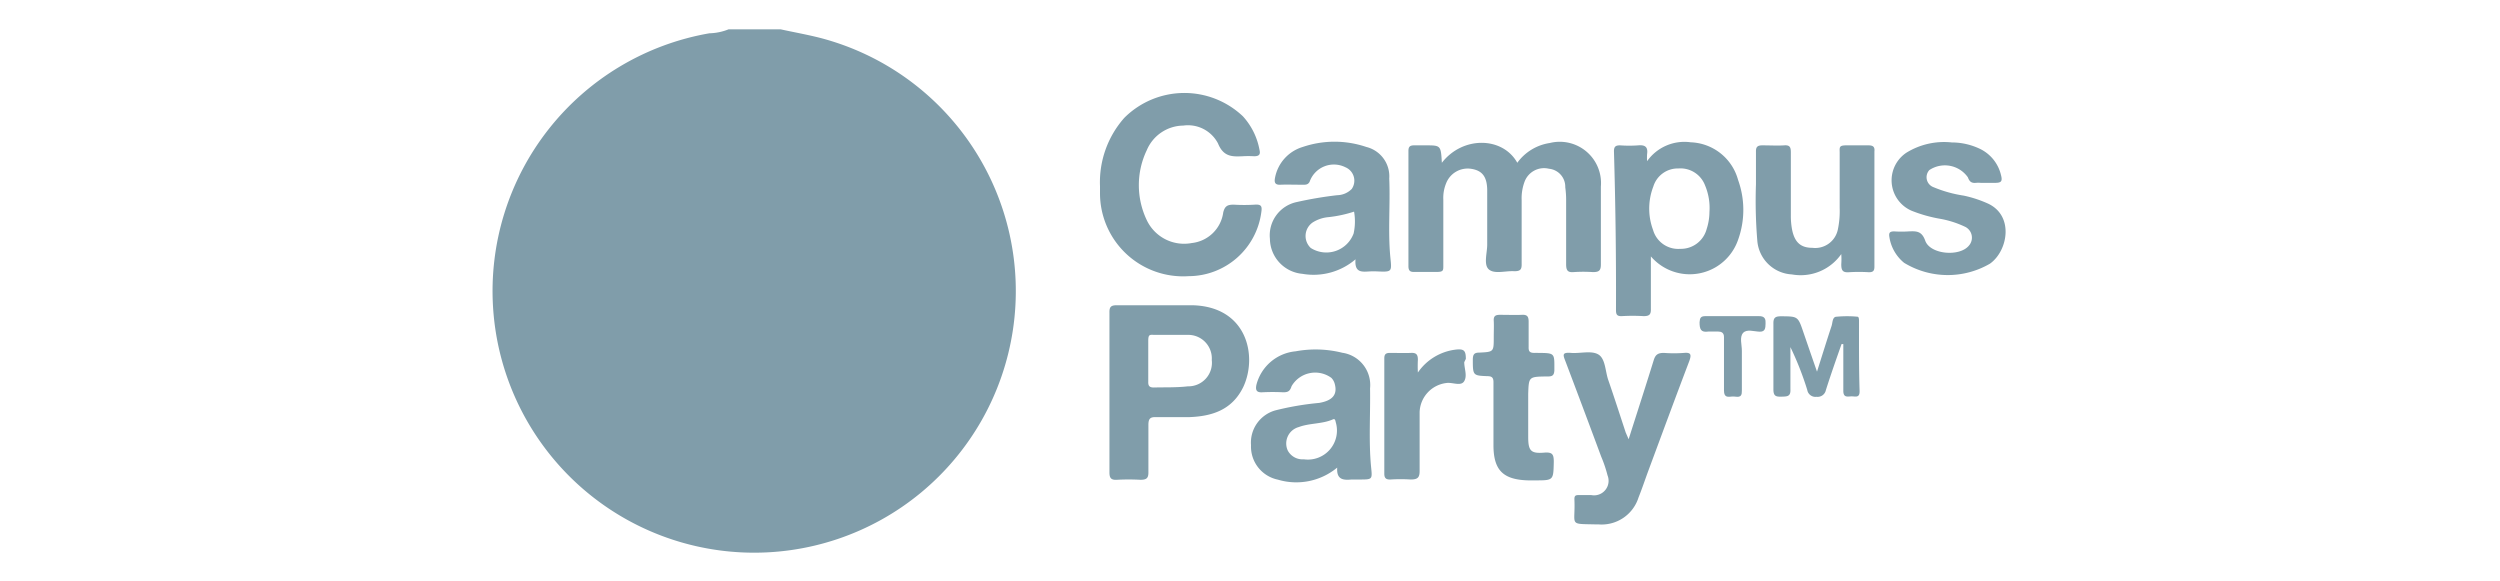
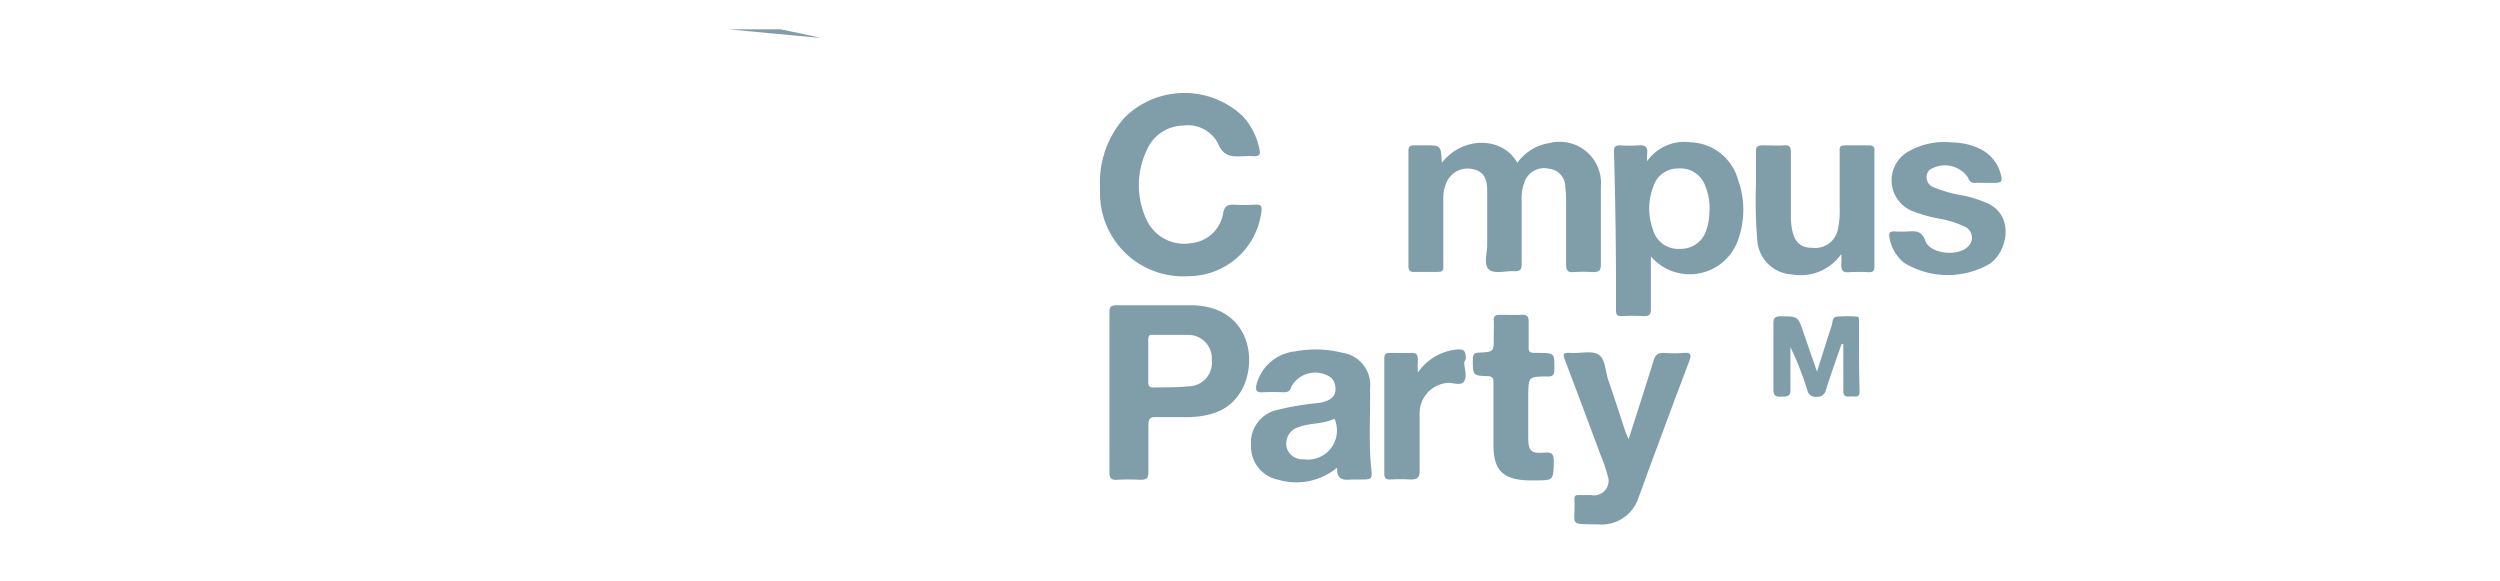
<svg xmlns="http://www.w3.org/2000/svg" id="Capa_1" data-name="Capa 1" width="172" height="40" viewBox="0 0 172 40">
  <defs>
    <style>.cls-1{fill:#809daa;}</style>
  </defs>
  <title>iconosvectorizados2</title>
-   <path class="cls-1" d="M56.44,2.61c-.9-.23-1.81-.39-2.72-.59h-3.6a3.74,3.74,0,0,1-1.31.27,18,18,0,1,0,7.63.32Z" />
+   <path class="cls-1" d="M56.44,2.61c-.9-.23-1.81-.39-2.72-.59h-3.6Z" />
  <path class="cls-1" d="M107.75,13.72c0,1.49,0,3,0,4.45,0,.4.08.59.52.55a9.69,9.69,0,0,1,1.32,0c.42,0,.55-.1.55-.53,0-1.78,0-3.56,0-5.35a2.84,2.84,0,0,0-3.52-3,3.37,3.37,0,0,0-2.23,1.36c-1-1.8-3.75-1.86-5.19,0C99.13,10,99.13,10,98.07,10h-.78c-.28,0-.39.09-.39.38,0,2.64,0,5.29,0,7.93,0,.33.13.41.42.4.5,0,1,0,1.5,0s.48-.1.48-.47c0-1.5,0-3,0-4.51a2.63,2.63,0,0,1,.19-1.11,1.59,1.59,0,0,1,1.76-1c.72.12,1.05.53,1.07,1.42,0,1.26,0,2.53,0,3.79,0,.59-.27,1.4.13,1.72s1.15.07,1.74.11c.41,0,.51-.12.5-.51,0-1.46,0-2.92,0-4.38a3.25,3.25,0,0,1,.19-1.24,1.43,1.43,0,0,1,1.69-.92,1.24,1.24,0,0,1,1.12,1.27Q107.75,13.33,107.75,13.72Z" />
  <path class="cls-1" d="M81.78,19a5.06,5.06,0,0,0,5-4.41c.06-.4,0-.54-.45-.51a11.69,11.69,0,0,1-1.45,0c-.42,0-.61.09-.72.53A2.45,2.45,0,0,1,82,16.72a2.84,2.84,0,0,1-3.1-1.57,5.58,5.58,0,0,1,0-4.82,2.76,2.76,0,0,1,2.51-1.69A2.33,2.33,0,0,1,83.8,9.87c.38.94,1,.91,1.7.88a6.77,6.77,0,0,1,.78,0c.37,0,.45-.14.37-.46A4.66,4.66,0,0,0,85.51,8a5.85,5.85,0,0,0-8.16.11,6.68,6.68,0,0,0-1.67,4.7c0,.11,0,.29,0,.47A5.72,5.72,0,0,0,81.78,19Z" />
  <path class="cls-1" d="M82,21c-1.72,0-3.44,0-5.16,0-.4,0-.52.11-.51.51,0,1.82,0,3.64,0,5.46s0,3.69,0,5.53c0,.39.11.53.51.51a14.59,14.59,0,0,1,1.62,0c.42,0,.56-.11.55-.54,0-1.08,0-2.16,0-3.24,0-.43.13-.55.54-.53.74,0,1.48,0,2.22,0,1.61-.05,3-.49,3.77-2.08C86.53,24.5,85.81,21.07,82,21Zm-.28,5.58c-.78.09-1.56.06-2.34.08-.28,0-.39-.1-.38-.39,0-.48,0-1,0-1.44s0-.92,0-1.38.11-.42.42-.41c.76,0,1.52,0,2.28,0a1.62,1.62,0,0,1,1.67,1.73A1.62,1.62,0,0,1,81.76,26.58Z" />
  <path class="cls-1" d="M111.18,21.34c0,.31.08.42.4.41a12.51,12.51,0,0,1,1.5,0c.41,0,.51-.12.5-.51,0-1.15,0-2.31,0-3.6a3.52,3.52,0,0,0,6-1.14,6.07,6.07,0,0,0,0-4.12,3.51,3.51,0,0,0-3.26-2.59,3.14,3.14,0,0,0-3,1.3,3.79,3.79,0,0,1,0-.49c.07-.48-.13-.64-.6-.6a8.83,8.83,0,0,1-1.26,0c-.3,0-.42.08-.42.41Q111.2,15.87,111.18,21.34Zm2.57-8.51a1.76,1.76,0,0,1,1.72-1.24,1.81,1.81,0,0,1,1.84,1.17,4,4,0,0,1,.3,1.83,3.83,3.83,0,0,1-.19,1.16,1.83,1.83,0,0,1-1.82,1.37,1.8,1.8,0,0,1-1.87-1.3A4.22,4.22,0,0,1,113.75,12.83Z" />
-   <path class="cls-1" d="M95.66,17.74c-.18-1.82,0-3.64-.08-5.46A2.08,2.08,0,0,0,94,10.11a6.81,6.81,0,0,0-4.37,0,2.74,2.74,0,0,0-1.91,2.13c-.06.31,0,.49.38.47s1,0,1.56,0c.17,0,.33,0,.44-.2a1.77,1.77,0,0,1,2.47-1A1,1,0,0,1,93,13a1.45,1.45,0,0,1-1,.43,26.45,26.45,0,0,0-2.78.47,2.34,2.34,0,0,0-1.85,2.53,2.45,2.45,0,0,0,2.24,2.41,4.44,4.44,0,0,0,3.65-1c-.09,1,.52.85,1.06.83h.36C95.77,18.72,95.76,18.72,95.66,17.74Zm-2.53-1.68a2,2,0,0,1-2.95,1,1.13,1.13,0,0,1,.14-1.76,2.43,2.43,0,0,1,1.07-.36,8.62,8.62,0,0,0,1.77-.38A3.87,3.87,0,0,1,93.13,16.06Z" />
  <path class="cls-1" d="M94.26,26.72a2.24,2.24,0,0,0-1.91-2.45,7.56,7.56,0,0,0-3.21-.1,3.08,3.08,0,0,0-2.7,2.31c-.07.35,0,.53.4.51a13.83,13.83,0,0,1,1.44,0c.33,0,.47-.07.58-.42A1.88,1.88,0,0,1,91.6,26a.93.93,0,0,1,.23.41c.2.73-.14,1.15-1.07,1.31a19.79,19.79,0,0,0-3,.51,2.3,2.3,0,0,0-1.69,2.4A2.32,2.32,0,0,0,87.92,33,4.41,4.41,0,0,0,92,32.17c-.06.86.45.87,1,.82.18,0,.36,0,.54,0,.89,0,.88,0,.79-.87C94.16,30.33,94.29,28.52,94.26,26.72ZM89.7,31.6a1.15,1.15,0,0,1-1.1-.6,1.17,1.17,0,0,1,.76-1.62c.75-.28,1.59-.2,2.33-.52.16-.08.18.06.21.19A2,2,0,0,1,89.7,31.6Z" />
  <path class="cls-1" d="M115.86,24.28a9.08,9.08,0,0,1-1.38,0c-.42,0-.59.12-.71.52-.54,1.75-1.11,3.5-1.72,5.42l-.2-.46c-.4-1.21-.79-2.43-1.21-3.64-.2-.6-.19-1.44-.67-1.73s-1.25-.06-1.88-.11-.56.13-.39.57q1.24,3.27,2.46,6.56a9,9,0,0,1,.44,1.3,1,1,0,0,1-1.13,1.35c-.26,0-.52,0-.78,0s-.38,0-.37.31c.08,1.83-.45,1.66,1.51,1.71H110a2.66,2.66,0,0,0,2.73-1.85c.24-.6.44-1.2.66-1.8.94-2.53,1.87-5.06,2.83-7.58C116.39,24.38,116.33,24.24,115.86,24.28Z" />
  <path class="cls-1" d="M128.54,10c-.5,0-1,0-1.5,0s-.48.11-.47.48c0,1.28,0,2.56,0,3.84a6.17,6.17,0,0,1-.13,1.49,1.59,1.59,0,0,1-1.75,1.24c-.81,0-1.23-.39-1.4-1.28a5.08,5.08,0,0,1-.08-.95c0-1.45,0-2.89,0-4.33,0-.35-.06-.52-.46-.49s-1,0-1.5,0c-.34,0-.45.11-.44.45,0,.74,0,1.49,0,2.23a32.82,32.82,0,0,0,.09,3.84,2.52,2.52,0,0,0,2.38,2.36,3.41,3.41,0,0,0,3.4-1.4,5,5,0,0,1,0,.7c0,.4.08.58.52.55a10.59,10.59,0,0,1,1.38,0c.29,0,.38-.1.38-.38q0-4,0-7.93C129,10.07,128.83,10,128.54,10Z" />
  <path class="cls-1" d="M136.76,14a8.17,8.17,0,0,0-1.65-.54,8.81,8.81,0,0,1-2.08-.58.73.73,0,0,1-.29-1.18,1.93,1.93,0,0,1,2.65.5c.11.3.25.41.56.38a1.67,1.67,0,0,1,.32,0h.34c.16,0,.33,0,.49,0h.17c.42,0,.51-.11.4-.53a2.69,2.69,0,0,0-1.39-1.78,4.51,4.51,0,0,0-2-.47,4.93,4.93,0,0,0-3.11.7,2.28,2.28,0,0,0,.35,4,9.72,9.72,0,0,0,2,.56,6.77,6.77,0,0,1,1.65.53.83.83,0,0,1,.29,1.31c-.64.78-2.65.61-3-.33-.24-.69-.62-.67-1.14-.65a7.69,7.69,0,0,1-1,0c-.31,0-.38.1-.33.39A2.84,2.84,0,0,0,131,18.08a5.77,5.77,0,0,0,5.91.06C138.15,17.26,138.58,14.83,136.76,14Z" />
  <path class="cls-1" d="M106.39,25.9h.12c.31,0,.41-.1.43-.41,0-1.2.07-1.2-1.13-1.21a1.92,1.92,0,0,0-.24,0c-.33,0-.41-.11-.4-.41,0-.58,0-1.16,0-1.74,0-.38-.12-.49-.48-.47s-1,0-1.5,0c-.31,0-.44.09-.42.41s0,.76,0,1.14c0,1,0,1-1,1.05-.34,0-.43.12-.44.45,0,1.12,0,1.13,1,1.17.31,0,.42.1.42.41,0,.82,0,1.64,0,2.47v1.86c0,1.72.65,2.38,2.38,2.43h.48c1.28,0,1.26,0,1.29-1.27,0-.52-.09-.68-.65-.64-.94.08-1.11-.13-1.11-1.09V27.11C105.18,25.92,105.18,25.92,106.39,25.9Z" />
  <path class="cls-1" d="M100.85,24.69c0-.59-.14-.71-.75-.63a3.69,3.69,0,0,0-2.55,1.57,8.58,8.58,0,0,1,0-.88c0-.37-.12-.49-.49-.47s-1,0-1.44,0c-.29,0-.38.11-.38.38,0,2.65,0,5.29,0,7.93,0,.32.13.41.43.4a10.59,10.59,0,0,1,1.38,0c.51,0,.63-.15.62-.64,0-1.34,0-2.69,0-4a2.09,2.09,0,0,1,1.85-2c.42-.06,1,.25,1.22-.13s0-.86,0-1.3Z" />
  <path class="cls-1" d="M127.9,22.1c0-.11,0-.3-.1-.31a7.7,7.7,0,0,0-1.44,0c-.3,0-.27.41-.35.64-.33,1-.64,2-1,3.14-.35-1-.64-1.85-.93-2.69-.38-1.12-.38-1.11-1.53-1.12-.41,0-.55.09-.54.52,0,1.51,0,3,0,4.51,0,.47.18.51.56.5s.64,0,.61-.51c0-1,0-1.94,0-2.9a21,21,0,0,1,1.16,2.95.57.57,0,0,0,.64.47.58.58,0,0,0,.64-.46c.34-1.07.71-2.12,1.08-3.17h.12c0,1.07,0,2.15,0,3.22,0,.48.29.39.55.38s.58.14.57-.36C127.89,25.31,127.9,23.71,127.9,22.1Z" />
-   <path class="cls-1" d="M121,21.75q-1.83,0-3.66,0c-.32,0-.39.11-.41.42,0,.47.08.72.61.64.21,0,.44,0,.66,0s.42.07.41.4c0,.6,0,1.2,0,1.8s0,.93,0,1.39c0,.16,0,.31,0,.47,0,.52.3.43.58.41s.67.19.65-.4c0-.91,0-1.83,0-2.75,0-.42-.17-.93.08-1.22s.76-.1,1.15-.09.39-.27.4-.55S121.46,21.74,121,21.75Z" />
</svg>